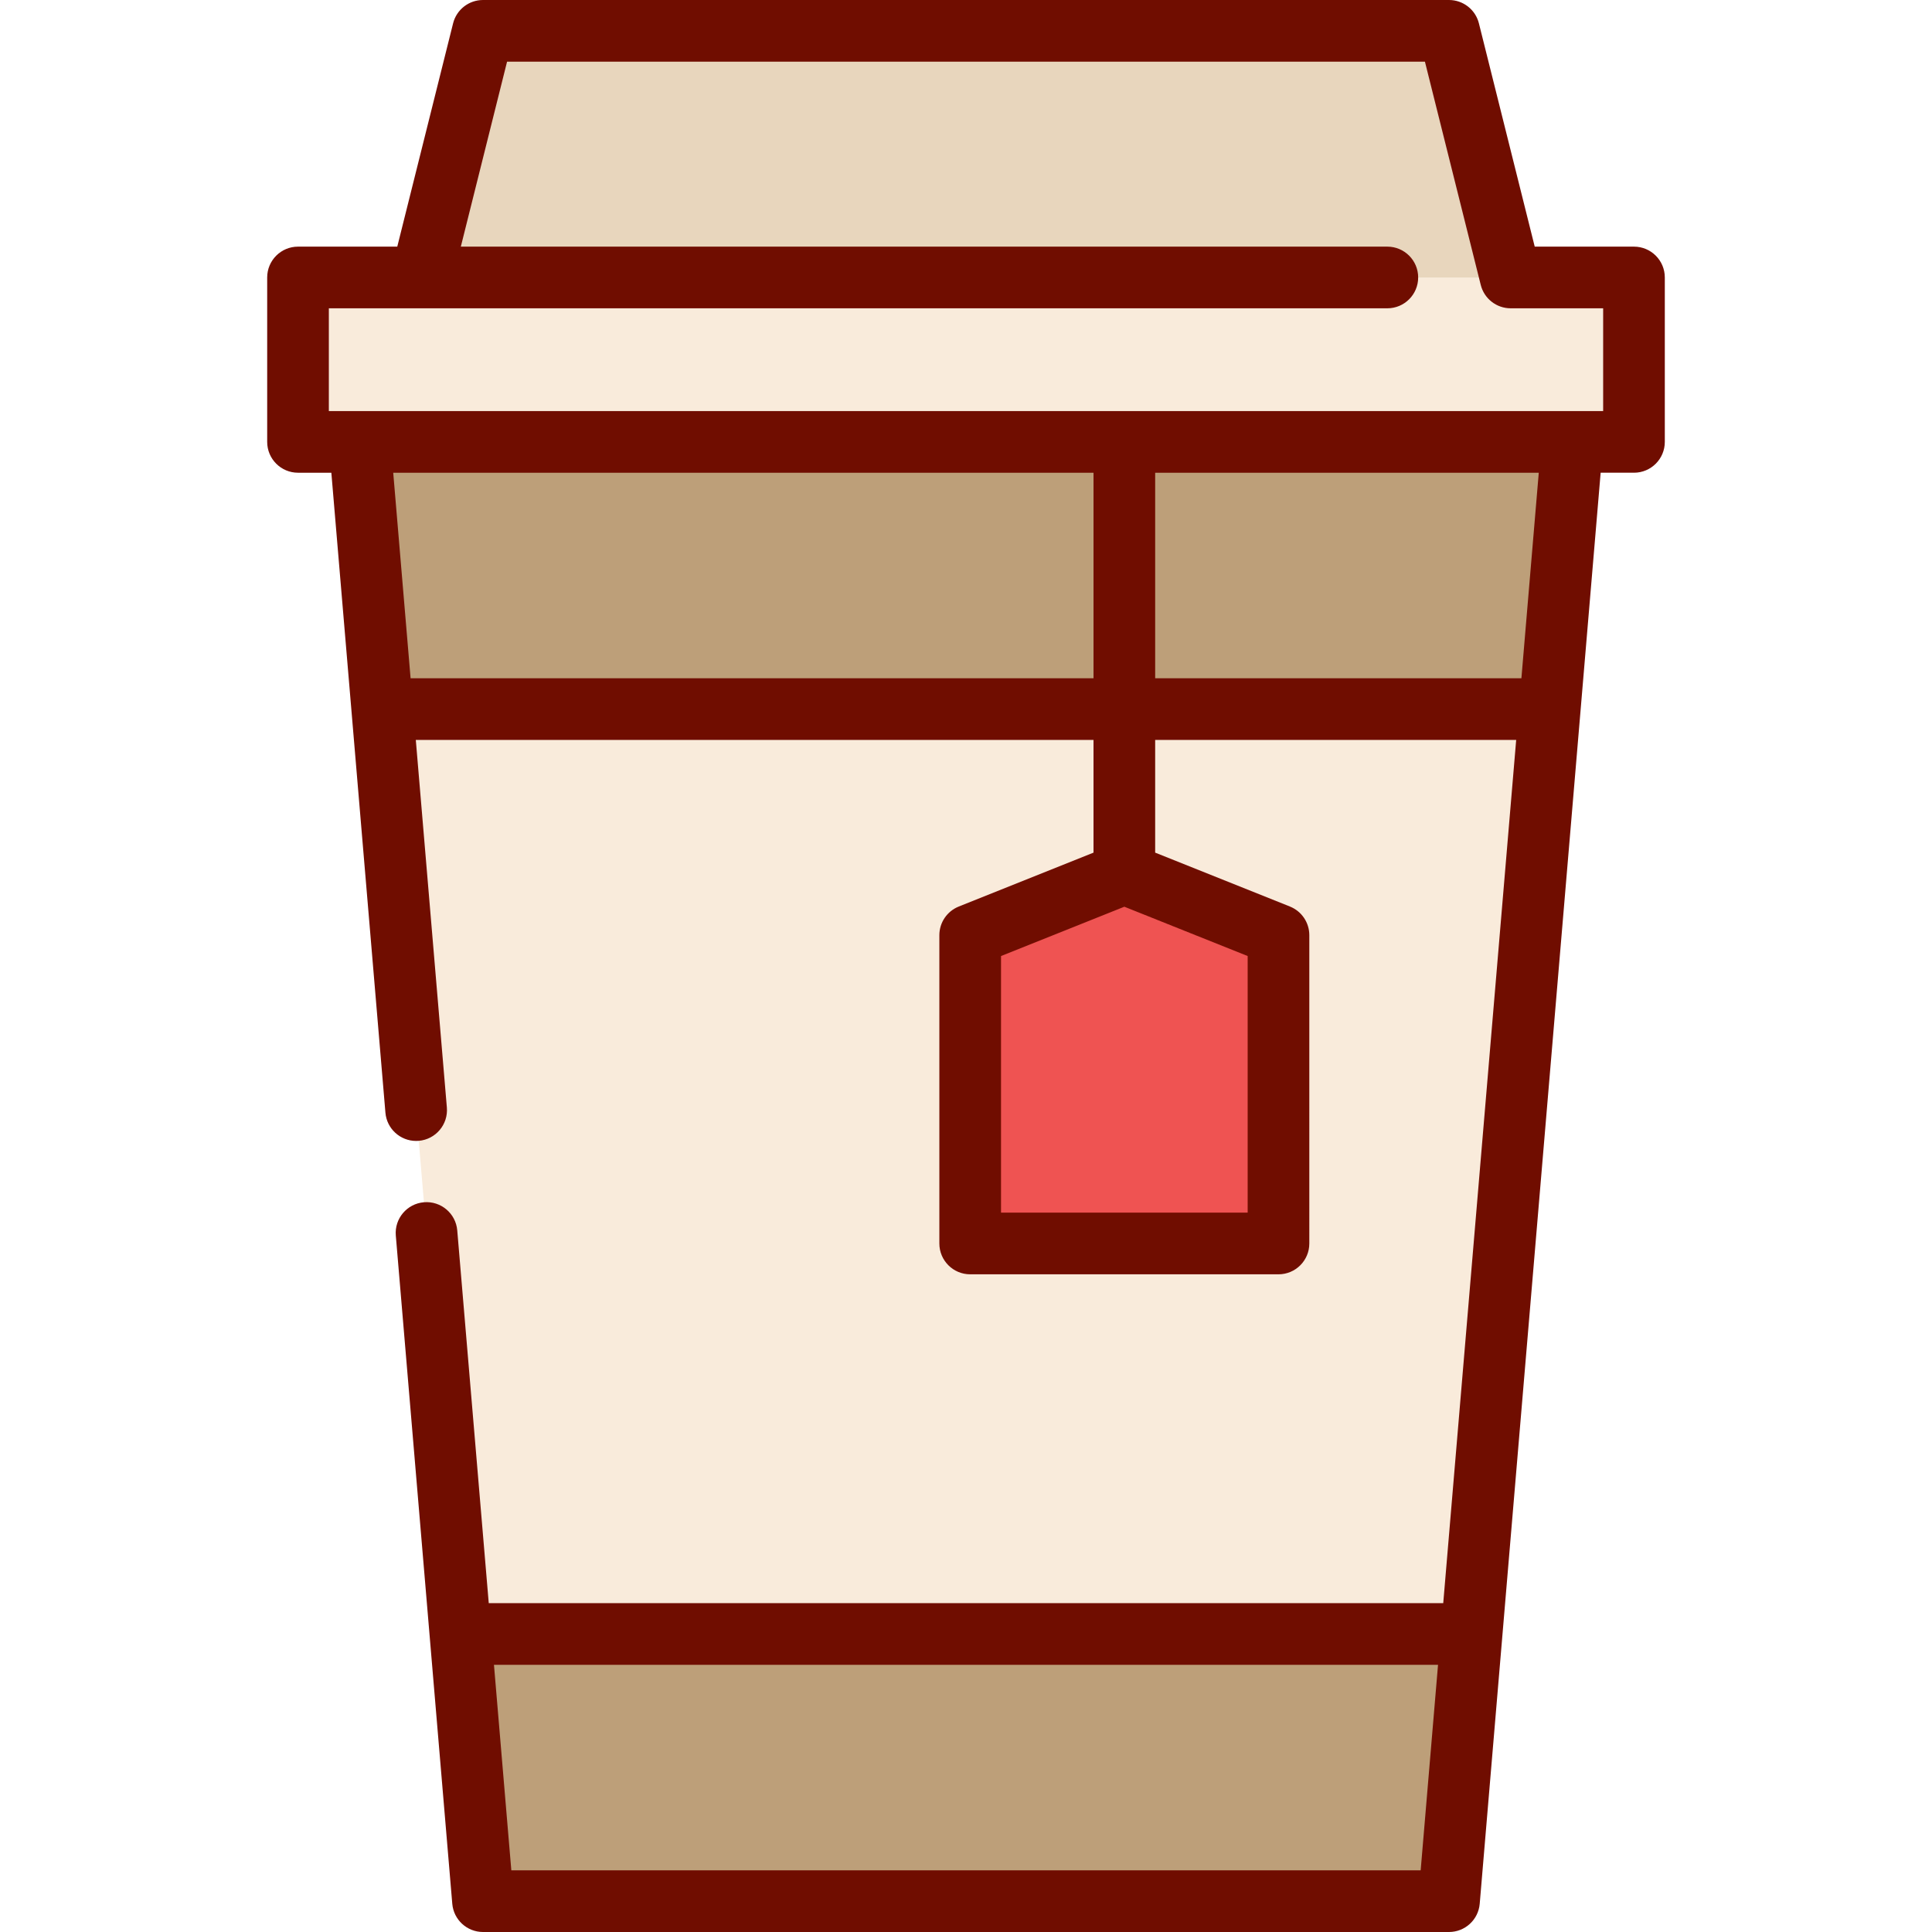
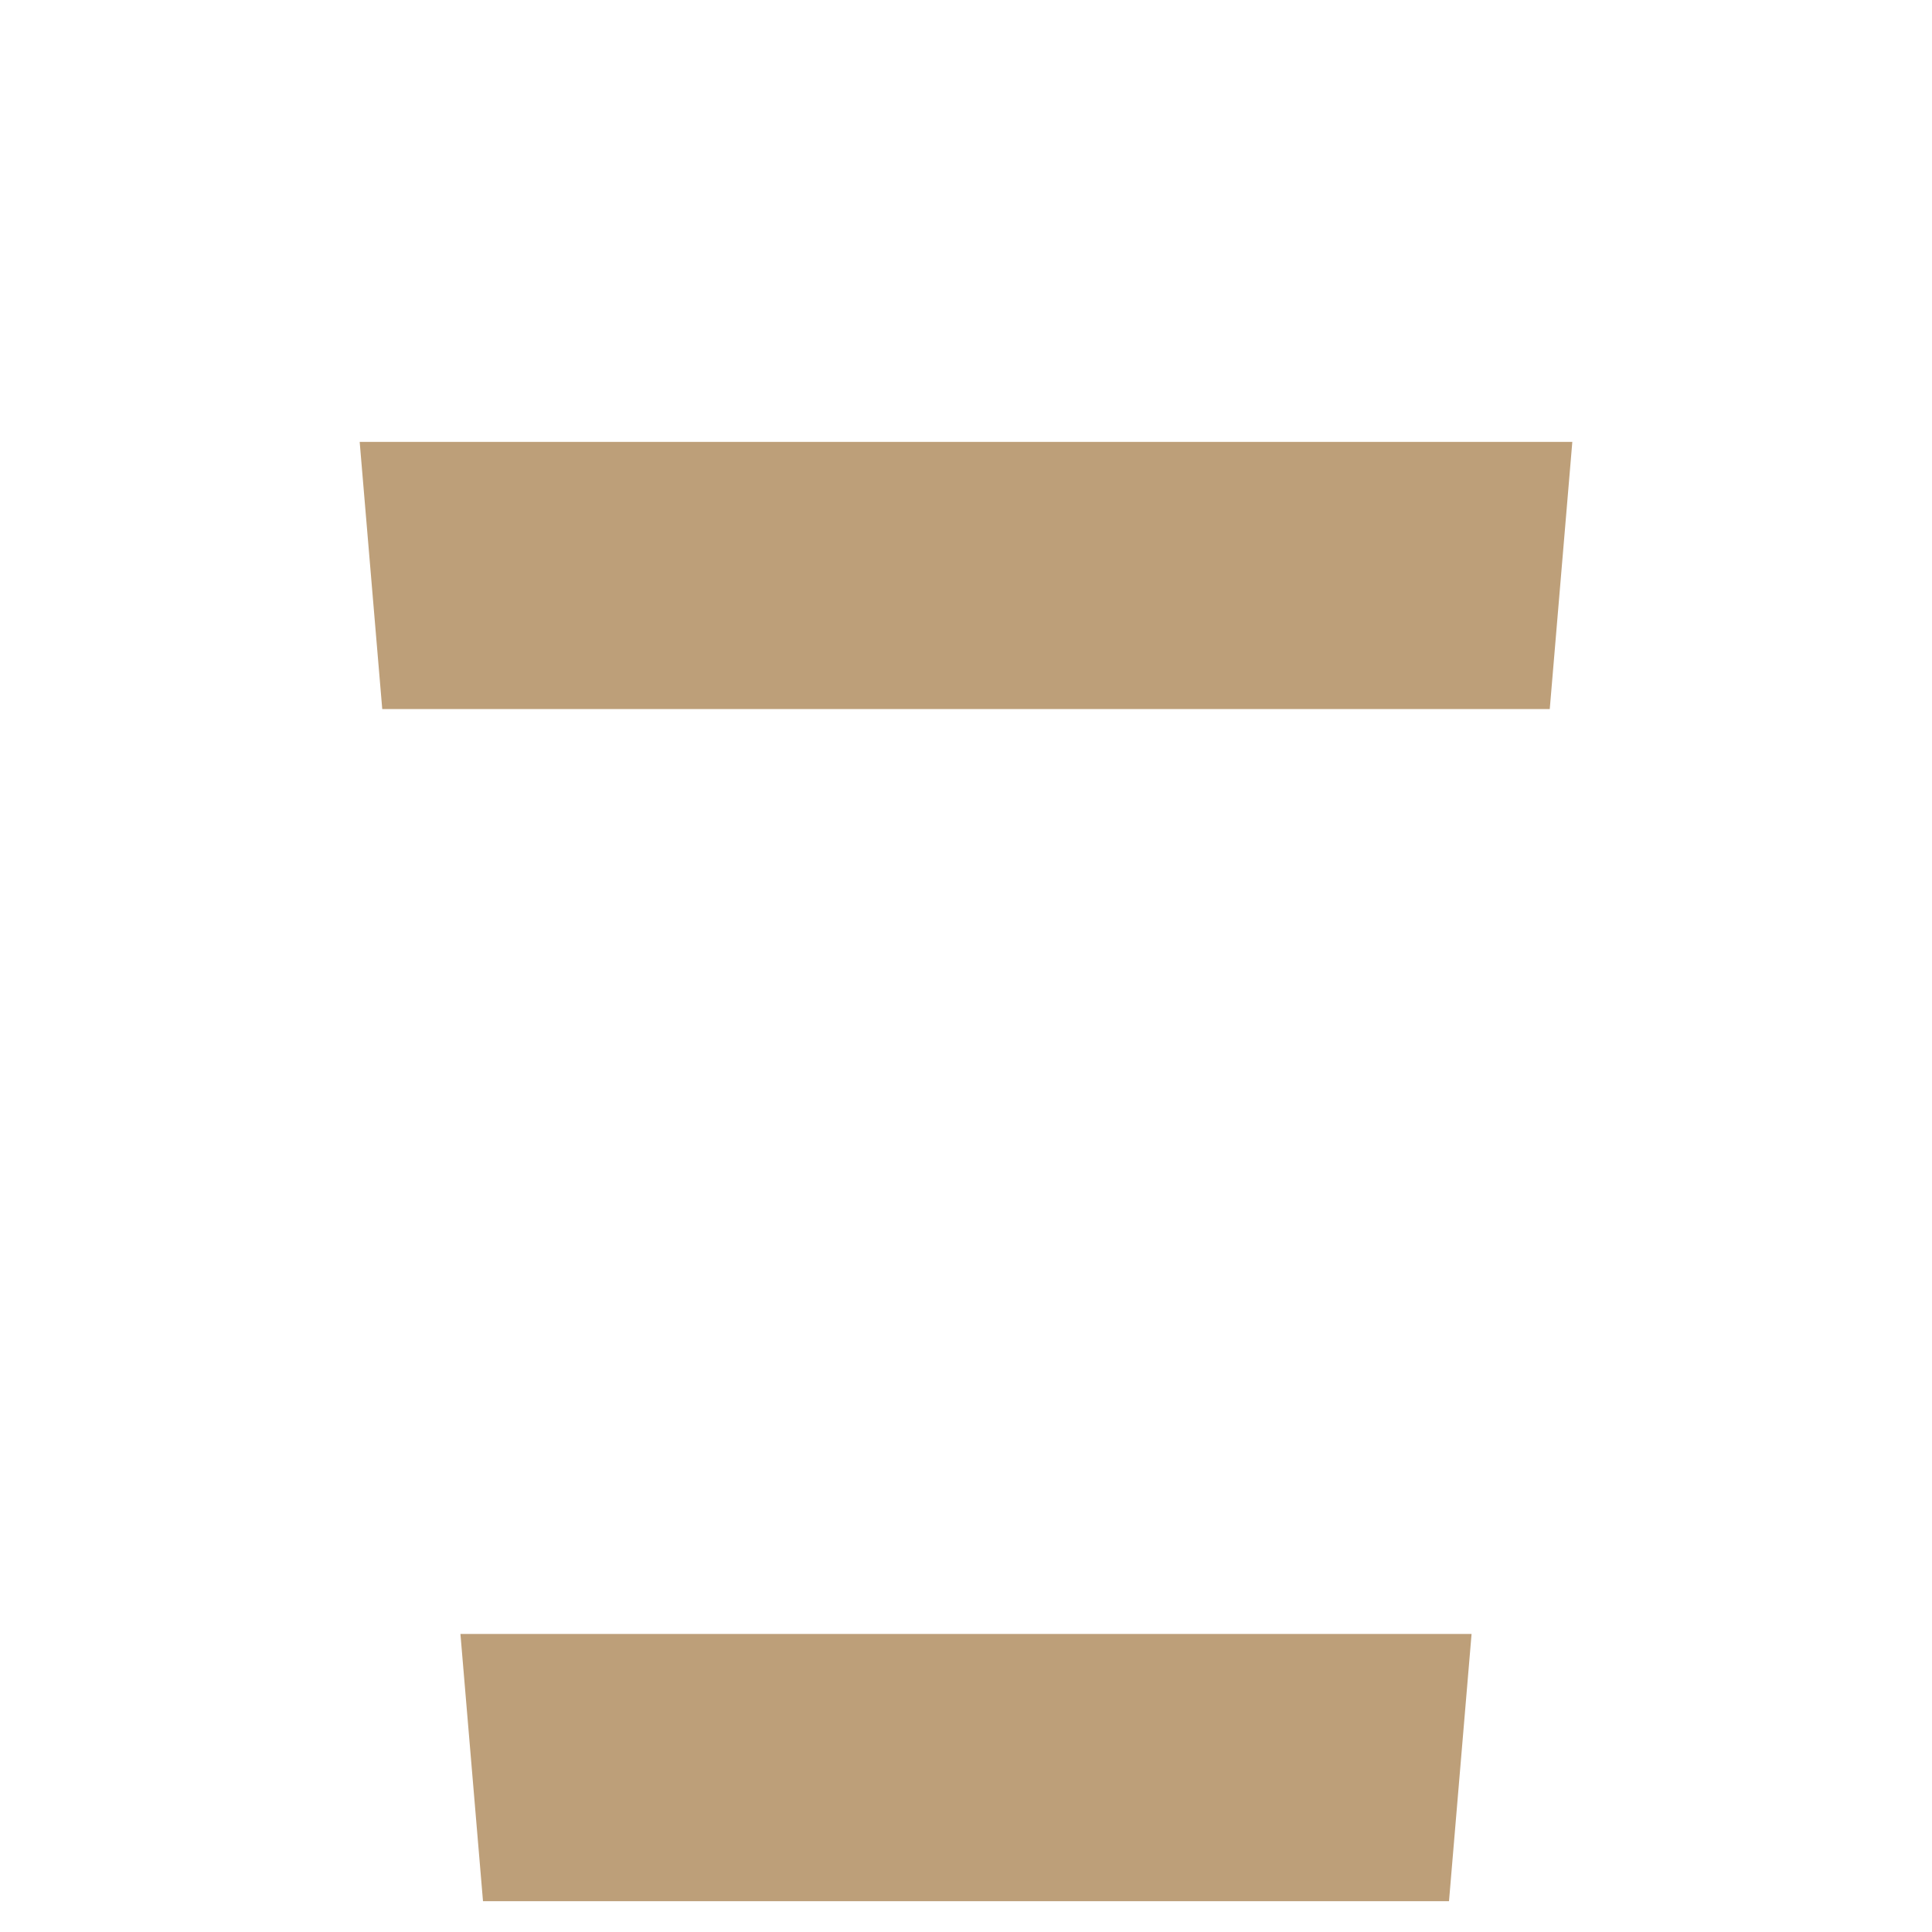
<svg xmlns="http://www.w3.org/2000/svg" version="1.1" id="Layer_1" x="0px" y="0px" viewBox="0 0 511.999 511.999" style="enable-background:new 0 0 511.999 511.999;" xml:space="preserve">
-   <polygon style="fill:#EF5352;" points="338.813,247.83 338.813,329.532 257.111,329.532 257.111,247.83 297.962,231.489 " />
-   <path style="fill:#F9EBDB;" d="M297.962,231.489l-40.851,16.34v81.702h81.702V247.83L297.962,231.489z M297.962,187.915H410.7  l-20.72,245.106H122.019l-20.72-245.106H297.962z" />
  <g>
    <polygon style="fill:#BD9F79;" points="389.98,433.021 383.999,503.83 127.999,503.83 122.019,433.021  " />
    <polygon style="fill:#BD9F79;" points="95.319,117.106 101.299,187.915 410.7,187.915 416.68,117.106  " />
  </g>
-   <rect x="78.978" y="73.532" style="fill:#F9EBDB;" width="354.043" height="43.574" />
-   <polygon style="fill:#E8D6BD;" points="383.999,8.17 400.34,73.532 111.659,73.532 127.999,8.17 " />
-   <path style="fill:#700D00;" d="M433.021,65.362h-26.302L391.926,6.189C391.016,2.551,387.748,0,383.999,0h-256  c-3.748,0-7.017,2.551-7.926,6.189L105.28,65.362H78.978c-4.512,0-8.17,3.657-8.17,8.17v43.574c0,4.513,3.658,8.17,8.17,8.17h8.831  l14.332,169.598c0.361,4.262,3.93,7.482,8.132,7.482c0.23,0,0.463-0.01,0.697-0.028c4.496-0.38,7.834-4.333,7.453-8.829  l-8.232-97.414h179.6v29.872l-35.716,14.286c-3.101,1.242-5.135,4.245-5.135,7.586v81.702c0,4.513,3.658,8.17,8.17,8.17h81.702  c4.512,0,8.17-3.657,8.17-8.17V247.83c0-3.34-2.034-6.344-5.135-7.586l-35.716-14.286v-29.872h95.674l-19.332,228.766h-252.95  l-8.349-98.79c-0.38-4.496-4.338-7.828-8.828-7.453c-4.496,0.38-7.834,4.333-7.453,8.829l14.965,177.08  c0.357,4.23,3.896,7.482,8.141,7.482h256c4.245,0,7.783-3.252,8.141-7.482l32.049-379.241h8.831c4.512,0,8.17-3.657,8.17-8.17  V73.532C441.191,69.019,437.533,65.362,433.021,65.362z M330.644,321.362h-65.362v-68l32.681-13.072l32.681,13.072V321.362z   M108.811,179.745l-4.603-54.468h185.584v54.468H108.811z M135.508,495.66l-4.603-54.468h250.188l-4.603,54.468H135.508z   M403.187,179.745h-97.056v-54.468H407.79L403.187,179.745z M424.85,108.936H87.148V81.702h24.34c0.118,0.002,0.235,0.002,0.354,0  h255.817c4.512,0,8.17-3.657,8.17-8.17s-3.658-8.17-8.17-8.17H122.123l12.255-49.021H377.62l14.794,59.173  c0.91,3.637,4.178,6.189,7.926,6.189h24.511V108.936z" />
  <g>
</g>
  <g>
</g>
  <g>
</g>
  <g>
</g>
  <g>
</g>
  <g>
</g>
  <g>
</g>
  <g>
</g>
  <g>
</g>
  <g>
</g>
  <g>
</g>
  <g>
</g>
  <g>
</g>
  <g>
</g>
  <g>
</g>
</svg>